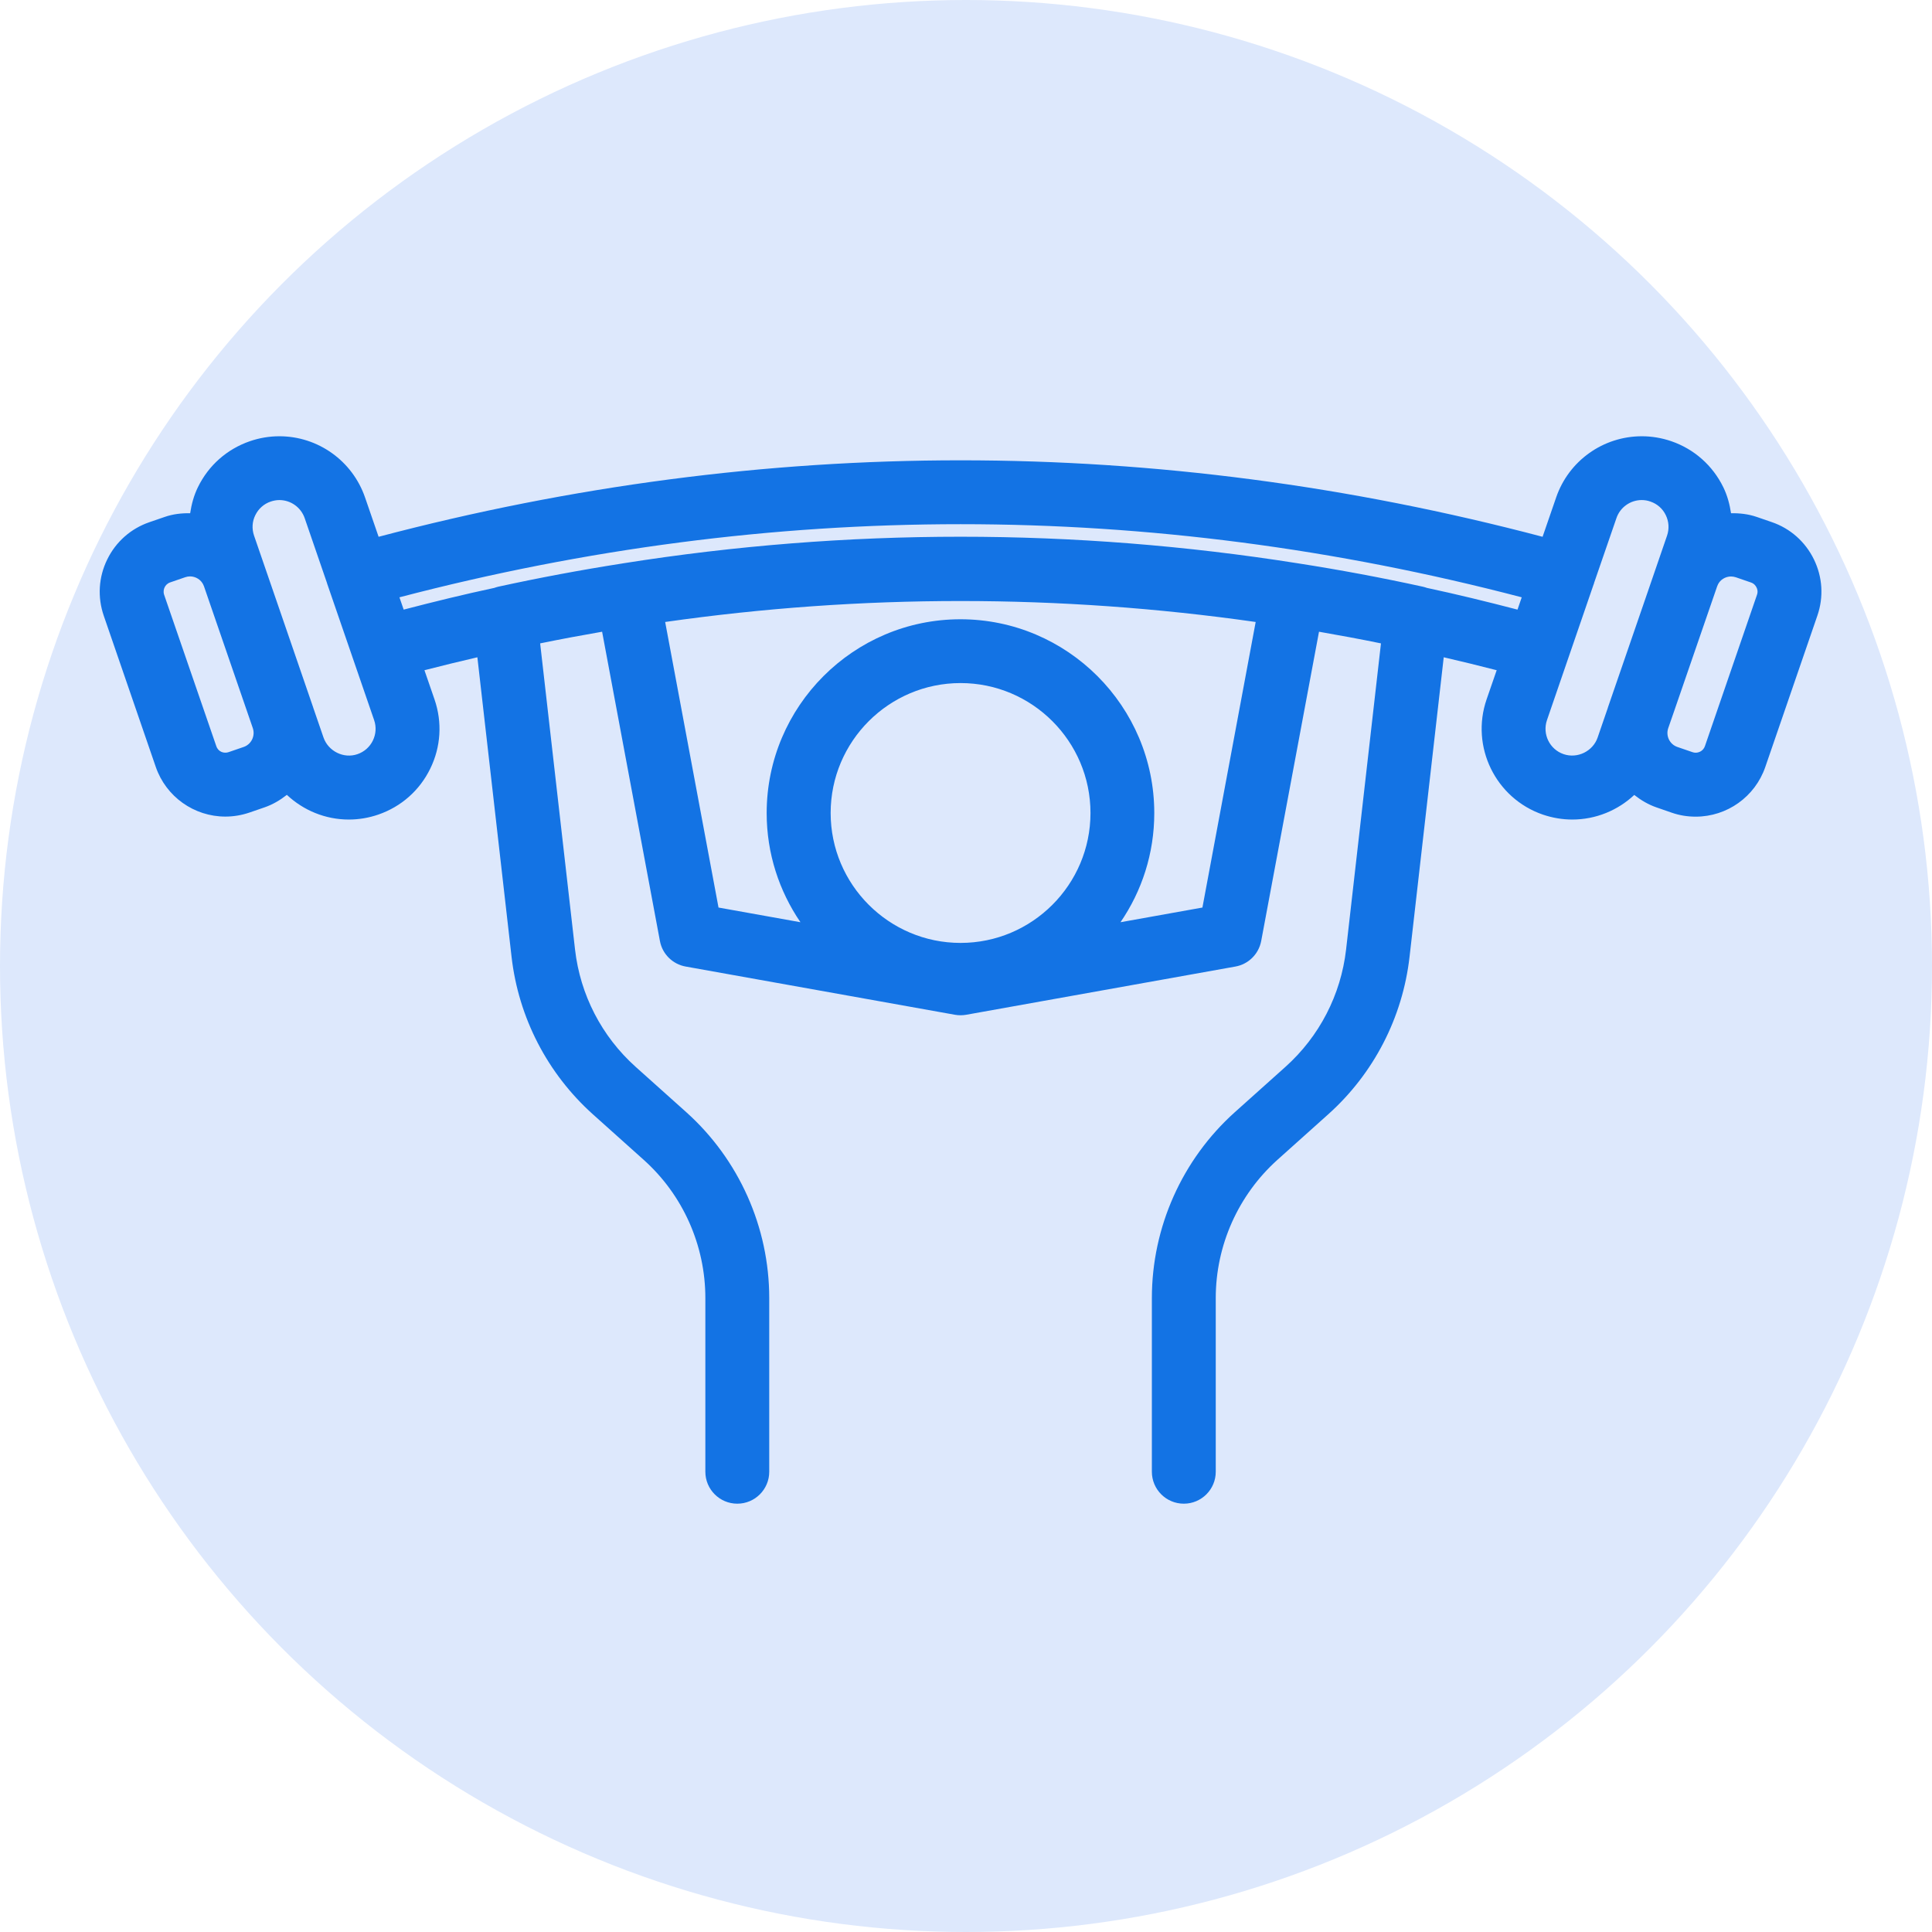
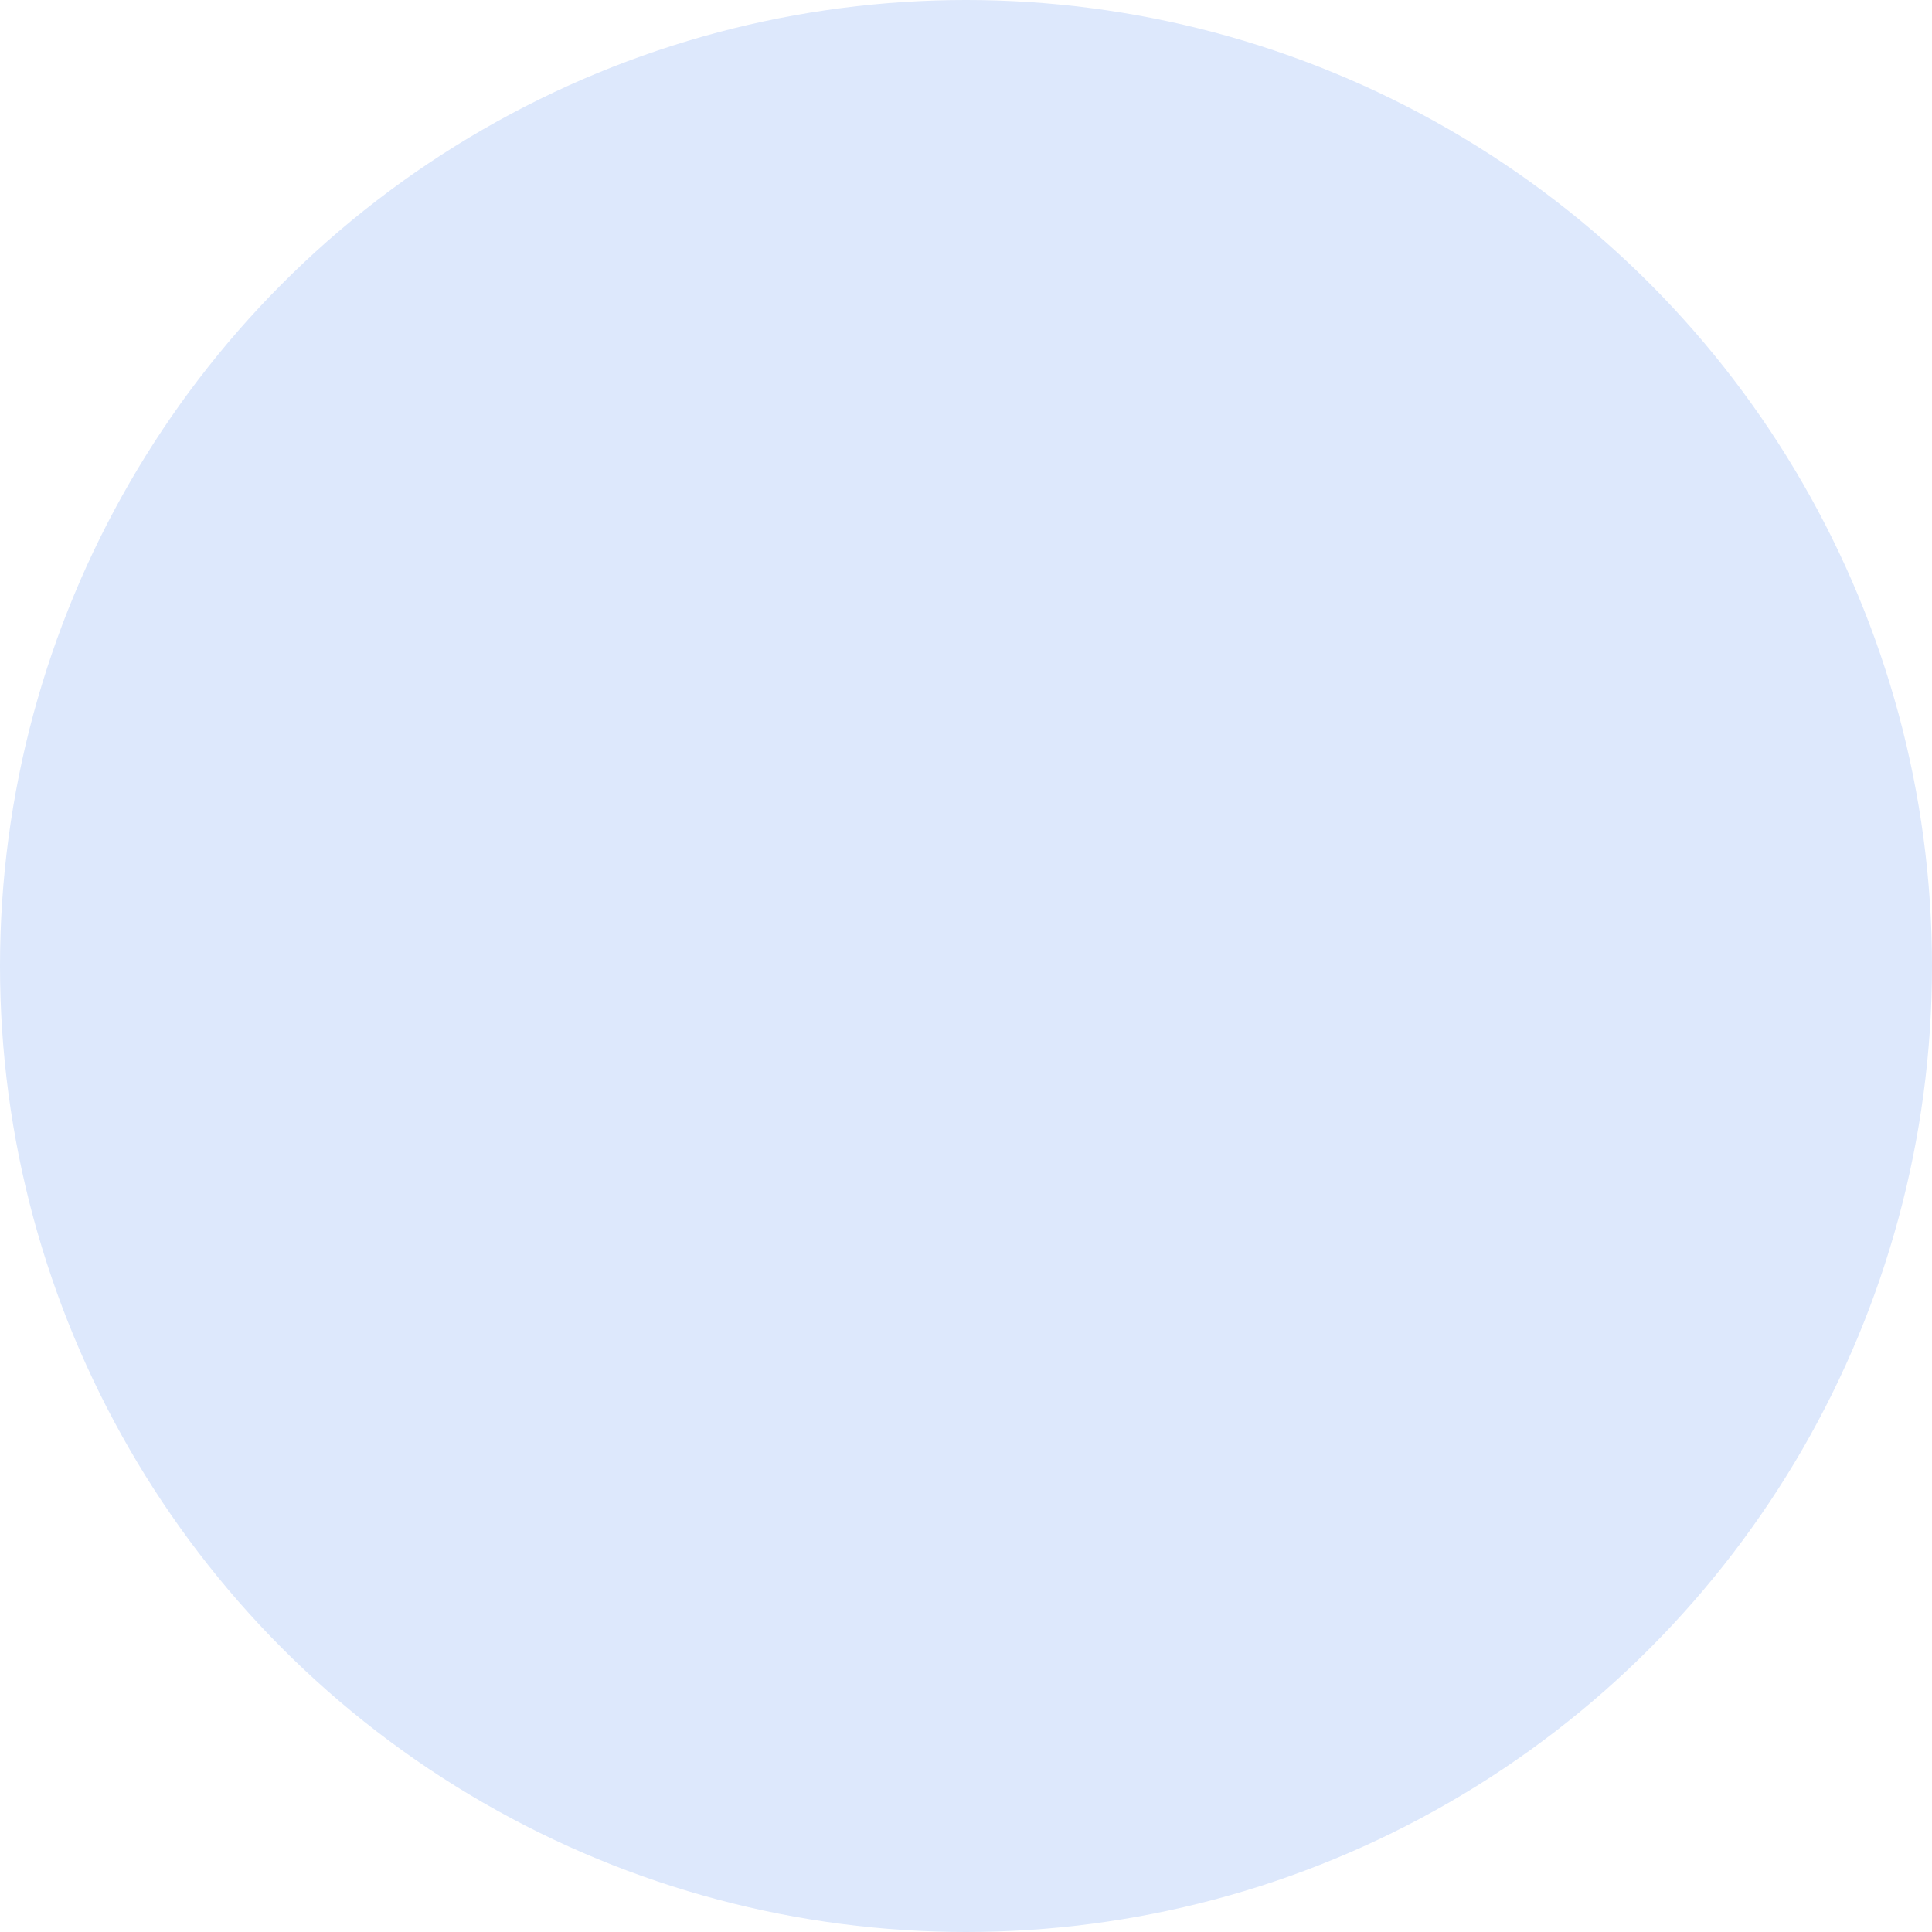
<svg xmlns="http://www.w3.org/2000/svg" fill="none" viewBox="0 0 155 155" height="155" width="155">
  <circle fill="#DDE8FC" r="77.5" cy="77.5" cx="77.5" />
-   <path fill="#1373E4" d="M145.527 44.878C144.835 43.463 143.63 42.393 142.144 41.887L140.933 41.47C140.261 41.24 139.562 41.163 138.877 41.176C138.768 40.458 138.582 39.753 138.256 39.087C137.403 37.345 135.924 36.031 134.085 35.397C133.316 35.135 132.522 35 131.721 35C128.614 35 125.853 36.973 124.847 39.907L123.758 43.065C92.759 34.885 61.367 34.885 30.375 43.065L29.286 39.907C28.274 36.973 25.513 35 22.412 35C21.605 35 20.811 35.135 20.048 35.397C18.21 36.031 16.73 37.338 15.878 39.087C15.551 39.753 15.365 40.458 15.256 41.176C14.571 41.163 13.873 41.24 13.2 41.477L11.989 41.893C10.496 42.406 9.292 43.469 8.6 44.891C7.908 46.307 7.812 47.909 8.325 49.401L12.502 61.541C13.322 63.911 15.564 65.513 18.081 65.513C18.735 65.513 19.382 65.404 20.003 65.193L21.214 64.776C21.887 64.546 22.482 64.187 23.014 63.77C24.334 65.007 26.089 65.75 27.985 65.75C28.793 65.75 29.587 65.615 30.349 65.353C32.188 64.719 33.668 63.412 34.52 61.663C35.372 59.92 35.493 57.947 34.859 56.108L34.052 53.77C35.474 53.405 36.89 53.059 38.299 52.732L41.041 76.761C41.599 81.636 43.918 86.127 47.575 89.407L51.637 93.046C54.789 95.865 56.589 99.913 56.589 104.141V118.075C56.589 119.49 57.736 120.637 59.152 120.637C60.567 120.637 61.714 119.49 61.714 118.075V104.141C61.714 98.459 59.286 93.02 55.058 89.228L50.996 85.59C48.274 83.149 46.55 79.811 46.134 76.179L43.335 51.617C44.987 51.278 46.647 50.97 48.306 50.682L52.944 75.494C53.136 76.538 53.963 77.358 55.013 77.544L76.615 81.413C76.762 81.439 76.91 81.451 77.057 81.451H77.07C77.217 81.451 77.364 81.439 77.512 81.413L99.113 77.544C100.164 77.358 100.984 76.538 101.183 75.494L105.821 50.682C107.48 50.97 109.139 51.278 110.792 51.617L107.993 76.179C107.576 79.811 105.853 83.149 103.13 85.59L99.069 89.228C94.84 93.021 92.412 98.46 92.412 104.141V118.075C92.412 119.49 93.559 120.637 94.975 120.637C96.391 120.637 97.537 119.49 97.537 118.075V104.141C97.537 99.913 99.344 95.871 102.49 93.046L106.551 89.407C110.209 86.133 112.528 81.643 113.085 76.761L115.827 52.732C117.243 53.059 118.652 53.405 120.075 53.77L119.267 56.108C117.96 59.901 119.985 64.046 123.777 65.353C124.546 65.615 125.341 65.75 126.141 65.75C128.031 65.75 129.793 65.013 131.113 63.777C131.644 64.193 132.24 64.552 132.913 64.782L134.117 65.199C134.738 65.417 135.386 65.519 136.039 65.519C138.563 65.519 140.805 63.918 141.625 61.535L145.802 49.395C146.321 47.896 146.218 46.294 145.526 44.878L145.527 44.878ZM19.549 59.927L18.338 60.343C17.985 60.465 17.512 60.337 17.351 59.856L13.168 47.717C13.085 47.467 13.142 47.255 13.207 47.121C13.271 46.986 13.399 46.813 13.655 46.724L14.866 46.307C14.994 46.262 15.122 46.243 15.25 46.243C15.666 46.243 16.173 46.486 16.365 47.038L20.285 58.421C20.491 59.043 20.164 59.715 19.549 59.927ZM29.914 59.414C29.664 59.927 29.222 60.318 28.684 60.503C27.569 60.894 26.333 60.26 25.955 59.171L25.128 56.769V56.762L22.495 49.107L20.381 42.969C20.196 42.425 20.228 41.842 20.484 41.33C20.734 40.817 21.169 40.426 21.714 40.24C21.945 40.163 22.175 40.119 22.412 40.119C23.328 40.119 24.142 40.702 24.443 41.566L26.243 46.8V46.82C26.243 46.833 26.256 46.839 26.256 46.852L30.016 57.774C30.202 58.319 30.164 58.895 29.914 59.414ZM77.064 75.648C71.318 75.648 66.641 70.971 66.641 65.225C66.641 59.478 71.318 54.801 77.064 54.801C82.81 54.801 87.487 59.478 87.487 65.225C87.487 70.971 82.81 75.648 77.064 75.648ZM96.468 72.81L89.895 73.988C91.606 71.49 92.605 68.479 92.605 65.231C92.605 56.659 85.629 49.682 77.056 49.682C68.484 49.682 61.508 56.659 61.508 65.231C61.508 68.479 62.514 71.49 64.218 73.988L57.645 72.81L53.365 49.9C69.099 47.658 85.007 47.658 100.74 49.9L96.468 72.81ZM114.475 47.165C114.373 47.127 114.264 47.095 114.148 47.069C110.849 46.345 107.492 45.718 104.161 45.199C86.185 42.348 67.94 42.348 49.965 45.199C49.939 45.205 49.913 45.205 49.894 45.212C46.588 45.73 43.257 46.352 39.977 47.069C39.868 47.095 39.76 47.127 39.657 47.165C37.255 47.678 34.82 48.274 32.386 48.908L32.046 47.921C61.938 40.099 92.201 40.099 122.085 47.921L121.746 48.908C119.311 48.274 116.877 47.678 114.474 47.165L114.475 47.165ZM125.443 60.503C124.322 60.119 123.726 58.895 124.11 57.774L127.851 46.89C127.858 46.864 127.877 46.845 127.883 46.819V46.787L129.684 41.566C129.978 40.702 130.798 40.118 131.714 40.118C131.951 40.118 132.182 40.157 132.413 40.24C132.957 40.426 133.393 40.81 133.643 41.329C133.892 41.842 133.931 42.425 133.745 42.969L131.964 48.152L128.998 56.762V56.775L128.172 59.177C127.8 60.26 126.564 60.888 125.443 60.503ZM140.958 47.723L136.782 59.863C136.653 60.228 136.32 60.388 136.038 60.388C135.955 60.388 135.865 60.375 135.782 60.343L134.571 59.927C133.956 59.715 133.63 59.043 133.835 58.428L134.322 57.025L137.762 47.044C137.948 46.493 138.454 46.249 138.876 46.249C139.005 46.249 139.133 46.275 139.261 46.313L140.472 46.73C140.721 46.813 140.856 46.992 140.92 47.127C140.991 47.255 141.048 47.467 140.958 47.723Z" />
</svg>